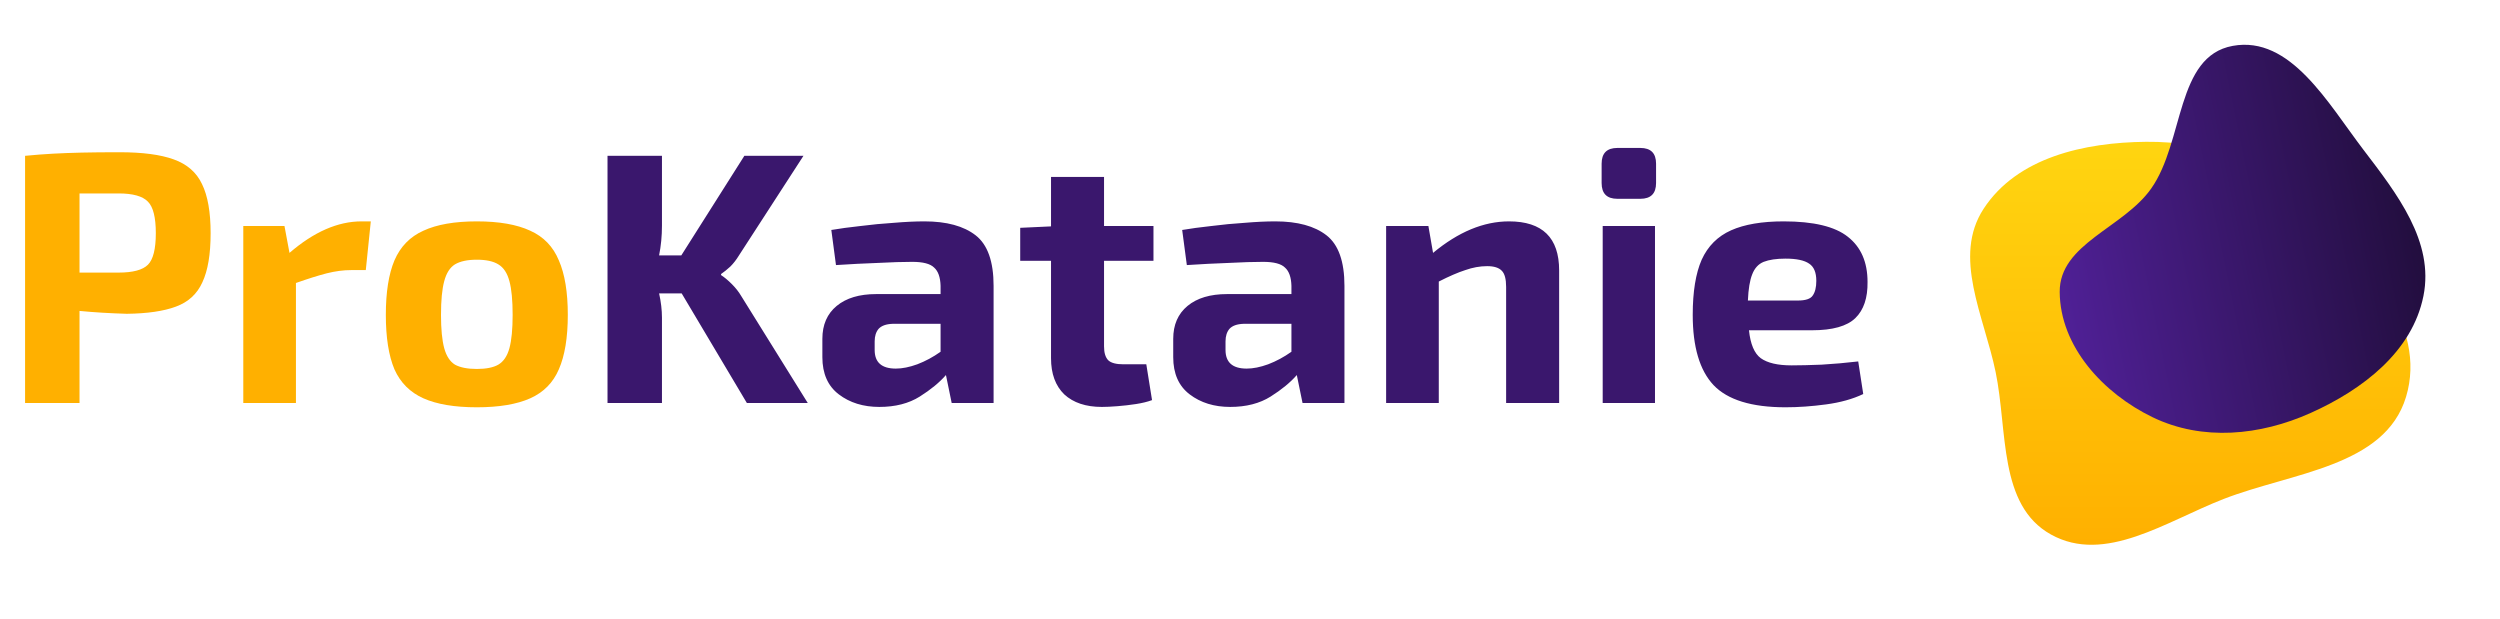
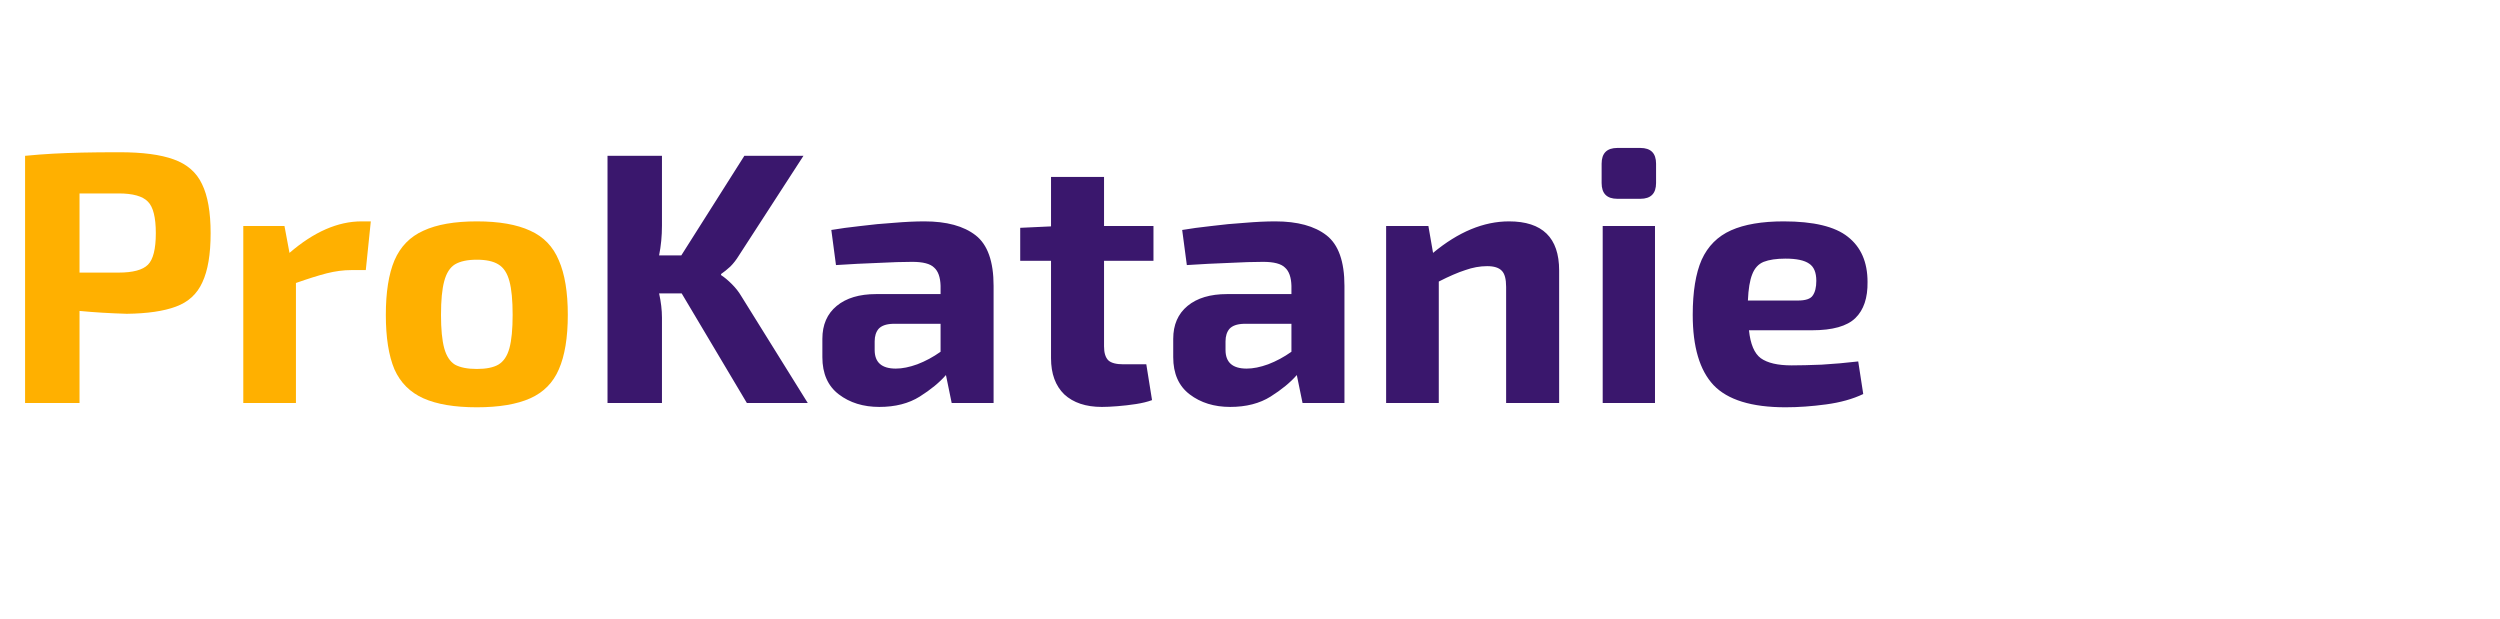
<svg xmlns="http://www.w3.org/2000/svg" width="335" height="83" viewBox="0 0 335 83" fill="none">
  <g filter="url(#filter0_d)">
-     <path fill-rule="evenodd" clip-rule="evenodd" d="M287.57 19.002C295.948 18.92 303.902 21.683 309.872 27.541C317.025 34.56 325.3 43.606 322.408 53.185C319.58 62.553 307.153 63.304 298.003 66.85C290.269 69.848 282.077 75.652 274.829 71.624C267.761 67.695 269.045 57.746 267.413 49.846C265.856 42.312 261.595 34.416 265.808 27.97C270.315 21.074 279.311 19.082 287.57 19.002Z" fill="url(#paint0_linear)" />
-   </g>
+     </g>
  <g filter="url(#filter1_d)">
-     <path fill-rule="evenodd" clip-rule="evenodd" d="M299.179 6.148C306.916 4.73 311.942 13.829 316.686 20.048C321.205 25.972 326.201 32.376 324.741 39.658C323.246 47.121 316.611 52.207 309.614 55.343C302.854 58.373 295.135 59.136 288.465 55.917C281.831 52.715 276.048 46.431 276 39.12C275.958 32.655 284.536 30.562 288.265 25.257C292.707 18.938 291.536 7.549 299.179 6.148Z" fill="url(#paint1_linear)" />
-   </g>
+     </g>
  <path d="M16.032 20.4C19.104 20.4 21.52 20.72 23.28 21.36C25.072 22 26.336 23.104 27.072 24.672C27.84 26.24 28.224 28.432 28.224 31.248C28.224 34.064 27.856 36.256 27.12 37.824C26.416 39.392 25.232 40.48 23.568 41.088C21.936 41.696 19.744 42.016 16.992 42.048C15.904 42.016 14.816 41.968 13.728 41.904C12.672 41.84 11.648 41.76 10.656 41.664V54H3.36V20.88C4.672 20.752 5.92 20.656 7.104 20.592C8.288 20.528 9.568 20.48 10.944 20.448C12.352 20.416 14.048 20.4 16.032 20.4ZM15.888 25.92C14.928 25.92 14 25.92 13.104 25.92C12.24 25.92 11.424 25.92 10.656 25.92V36.528H15.888C17.808 36.528 19.12 36.176 19.824 35.472C20.528 34.768 20.88 33.36 20.88 31.248C20.88 29.136 20.528 27.728 19.824 27.024C19.12 26.288 17.808 25.92 15.888 25.92ZM38.12 30.288L38.792 33.888C42.056 31.072 45.272 29.664 48.44 29.664H49.688L49.016 36.192H47.048C46.024 36.192 44.936 36.336 43.784 36.624C42.664 36.912 41.288 37.344 39.656 37.92V54H32.6V30.288H38.12ZM63.894 29.664C66.87 29.664 69.254 30.08 71.046 30.912C72.838 31.712 74.118 33.04 74.886 34.896C75.686 36.72 76.086 39.152 76.086 42.192C76.086 45.232 75.686 47.664 74.886 49.488C74.118 51.28 72.838 52.576 71.046 53.376C69.254 54.176 66.87 54.576 63.894 54.576C60.918 54.576 58.534 54.176 56.742 53.376C54.95 52.576 53.654 51.28 52.854 49.488C52.086 47.664 51.702 45.232 51.702 42.192C51.702 39.152 52.086 36.72 52.854 34.896C53.654 33.04 54.95 31.712 56.742 30.912C58.534 30.08 60.918 29.664 63.894 29.664ZM63.894 34.8C62.646 34.8 61.67 35.008 60.966 35.424C60.294 35.84 59.814 36.592 59.526 37.68C59.238 38.736 59.094 40.24 59.094 42.192C59.094 44.112 59.238 45.6 59.526 46.656C59.814 47.712 60.294 48.448 60.966 48.864C61.67 49.248 62.646 49.44 63.894 49.44C65.142 49.44 66.102 49.248 66.774 48.864C67.478 48.448 67.974 47.712 68.262 46.656C68.55 45.6 68.694 44.112 68.694 42.192C68.694 40.24 68.55 38.736 68.262 37.68C67.974 36.592 67.478 35.84 66.774 35.424C66.102 35.008 65.142 34.8 63.894 34.8Z" fill="#FFB000" />
  <path d="M88.703 20.88V30.24C88.703 31.616 88.575 32.944 88.319 34.224H91.295L99.743 20.88H107.663L99.023 34.224C98.671 34.8 98.287 35.296 97.871 35.712C97.455 36.096 97.039 36.432 96.623 36.72V36.864C97.071 37.152 97.551 37.552 98.063 38.064C98.575 38.576 98.991 39.104 99.311 39.648L108.239 54H100.079L91.343 39.312H88.319C88.447 39.888 88.543 40.448 88.607 40.992C88.671 41.536 88.703 42.064 88.703 42.576V54H81.407V20.88H88.703ZM123.877 29.664C126.853 29.664 129.141 30.288 130.741 31.536C132.341 32.784 133.141 35.04 133.141 38.304V54H127.525L126.757 50.256C125.893 51.248 124.725 52.208 123.253 53.136C121.781 54.064 119.973 54.528 117.829 54.528C115.685 54.528 113.877 53.968 112.405 52.848C110.933 51.728 110.197 50.064 110.197 47.856V45.408C110.197 43.52 110.837 42.048 112.117 40.992C113.397 39.936 115.157 39.408 117.397 39.408H126.037V38.304C126.005 37.152 125.717 36.336 125.173 35.856C124.661 35.344 123.685 35.088 122.245 35.088C120.997 35.088 119.461 35.136 117.637 35.232C115.813 35.296 113.941 35.392 112.021 35.52L111.397 30.816C112.517 30.624 113.813 30.448 115.285 30.288C116.789 30.096 118.293 29.952 119.797 29.856C121.301 29.728 122.661 29.664 123.877 29.664ZM120.037 49.392C120.901 49.392 121.861 49.2 122.917 48.816C124.005 48.4 125.045 47.84 126.037 47.136V43.392H119.605C118.741 43.424 118.117 43.648 117.733 44.064C117.381 44.48 117.205 45.04 117.205 45.744V46.896C117.205 48.56 118.149 49.392 120.037 49.392ZM154.565 30.288V34.944H147.941V46.416C147.941 47.28 148.133 47.904 148.517 48.288C148.901 48.64 149.573 48.816 150.533 48.816H153.605L154.373 53.616C153.765 53.84 153.045 54.016 152.213 54.144C151.381 54.272 150.549 54.368 149.717 54.432C148.917 54.496 148.229 54.528 147.653 54.528C145.509 54.528 143.829 53.968 142.613 52.848C141.429 51.696 140.837 50.08 140.837 48V34.944H136.709V30.528L140.837 30.336V23.712H147.941V30.288H154.565ZM170.892 29.664C173.868 29.664 176.156 30.288 177.756 31.536C179.356 32.784 180.156 35.04 180.156 38.304V54H174.54L173.772 50.256C172.908 51.248 171.74 52.208 170.268 53.136C168.796 54.064 166.988 54.528 164.844 54.528C162.7 54.528 160.892 53.968 159.42 52.848C157.948 51.728 157.212 50.064 157.212 47.856V45.408C157.212 43.52 157.852 42.048 159.132 40.992C160.412 39.936 162.172 39.408 164.412 39.408H173.052V38.304C173.02 37.152 172.732 36.336 172.188 35.856C171.676 35.344 170.7 35.088 169.26 35.088C168.012 35.088 166.476 35.136 164.652 35.232C162.828 35.296 160.956 35.392 159.036 35.52L158.412 30.816C159.532 30.624 160.828 30.448 162.3 30.288C163.804 30.096 165.308 29.952 166.812 29.856C168.316 29.728 169.676 29.664 170.892 29.664ZM167.052 49.392C167.916 49.392 168.876 49.2 169.932 48.816C171.02 48.4 172.06 47.84 173.052 47.136V43.392H166.62C165.756 43.424 165.132 43.648 164.748 44.064C164.396 44.48 164.22 45.04 164.22 45.744V46.896C164.22 48.56 165.164 49.392 167.052 49.392ZM191.405 30.288L192.029 33.888C195.421 31.072 198.813 29.664 202.205 29.664C206.685 29.664 208.925 31.856 208.925 36.24V54H201.821V38.448C201.821 37.392 201.629 36.672 201.245 36.288C200.861 35.872 200.205 35.664 199.277 35.664C198.317 35.664 197.341 35.84 196.349 36.192C195.357 36.512 194.173 37.024 192.797 37.728V54H185.741V30.288H191.405ZM219.801 19.824C221.209 19.824 221.913 20.528 221.913 21.936V24.528C221.913 25.936 221.209 26.64 219.801 26.64H216.729C215.321 26.64 214.617 25.936 214.617 24.528V21.936C214.617 20.528 215.321 19.824 216.729 19.824H219.801ZM221.769 30.288V54H214.761V30.288H221.769ZM239.018 29.664C243.018 29.664 245.882 30.352 247.61 31.728C249.37 33.104 250.25 35.12 250.25 37.776C250.282 39.92 249.738 41.536 248.618 42.624C247.498 43.712 245.562 44.256 242.81 44.256H234.362C234.554 46.112 235.082 47.36 235.946 48C236.842 48.64 238.218 48.96 240.074 48.96C241.162 48.96 242.506 48.928 244.106 48.864C245.738 48.768 247.37 48.624 249.002 48.432L249.674 52.8C248.266 53.472 246.602 53.936 244.682 54.192C242.794 54.448 240.986 54.576 239.258 54.576C234.714 54.576 231.498 53.584 229.61 51.6C227.754 49.616 226.826 46.48 226.826 42.192C226.826 39.088 227.226 36.624 228.026 34.8C228.858 32.976 230.17 31.664 231.962 30.864C233.754 30.064 236.106 29.664 239.018 29.664ZM239.258 34.656C238.042 34.656 237.066 34.8 236.33 35.088C235.626 35.376 235.114 35.936 234.794 36.768C234.474 37.568 234.282 38.736 234.218 40.272H240.89C241.946 40.272 242.618 40.048 242.906 39.6C243.226 39.152 243.386 38.496 243.386 37.632C243.386 36.512 243.066 35.744 242.426 35.328C241.786 34.88 240.73 34.656 239.258 34.656Z" fill="#3A176D" />
  <defs>
    <filter id="filter0_d" x="254" y="9" width="79" height="74" filterUnits="userSpaceOnUse" color-interpolation-filters="sRGB">
      <feFlood flood-opacity="0" result="BackgroundImageFix" />
      <feColorMatrix in="SourceAlpha" type="matrix" values="0 0 0 0 0 0 0 0 0 0 0 0 0 0 0 0 0 0 127 0" />
      <feOffset />
      <feGaussianBlur stdDeviation="5" />
      <feColorMatrix type="matrix" values="0 0 0 0 0.042 0 0 0 0 0.042 0 0 0 0 0.042 0 0 0 0.28 0" />
      <feBlend mode="normal" in2="BackgroundImageFix" result="effect1_dropShadow" />
      <feBlend mode="normal" in="SourceGraphic" in2="effect1_dropShadow" result="shape" />
    </filter>
    <filter id="filter1_d" x="266" y="-4" width="69" height="72" filterUnits="userSpaceOnUse" color-interpolation-filters="sRGB">
      <feFlood flood-opacity="0" result="BackgroundImageFix" />
      <feColorMatrix in="SourceAlpha" type="matrix" values="0 0 0 0 0 0 0 0 0 0 0 0 0 0 0 0 0 0 127 0" />
      <feOffset />
      <feGaussianBlur stdDeviation="5" />
      <feColorMatrix type="matrix" values="0 0 0 0 0.042 0 0 0 0 0.042 0 0 0 0 0.042 0 0 0 0.28 0" />
      <feBlend mode="normal" in2="BackgroundImageFix" result="effect1_dropShadow" />
      <feBlend mode="normal" in="SourceGraphic" in2="effect1_dropShadow" result="shape" />
    </filter>
    <linearGradient id="paint0_linear" x1="293.5" y1="19" x2="293.5" y2="73" gradientUnits="userSpaceOnUse">
      <stop stop-color="#FFD510" />
      <stop offset="1" stop-color="#FFB000" />
    </linearGradient>
    <linearGradient id="paint1_linear" x1="276" y1="53.104" x2="330.715" y2="41.852" gradientUnits="userSpaceOnUse">
      <stop stop-color="#52219B" />
      <stop offset="1" stop-color="#1E0C36" />
    </linearGradient>
  </defs>
</svg>